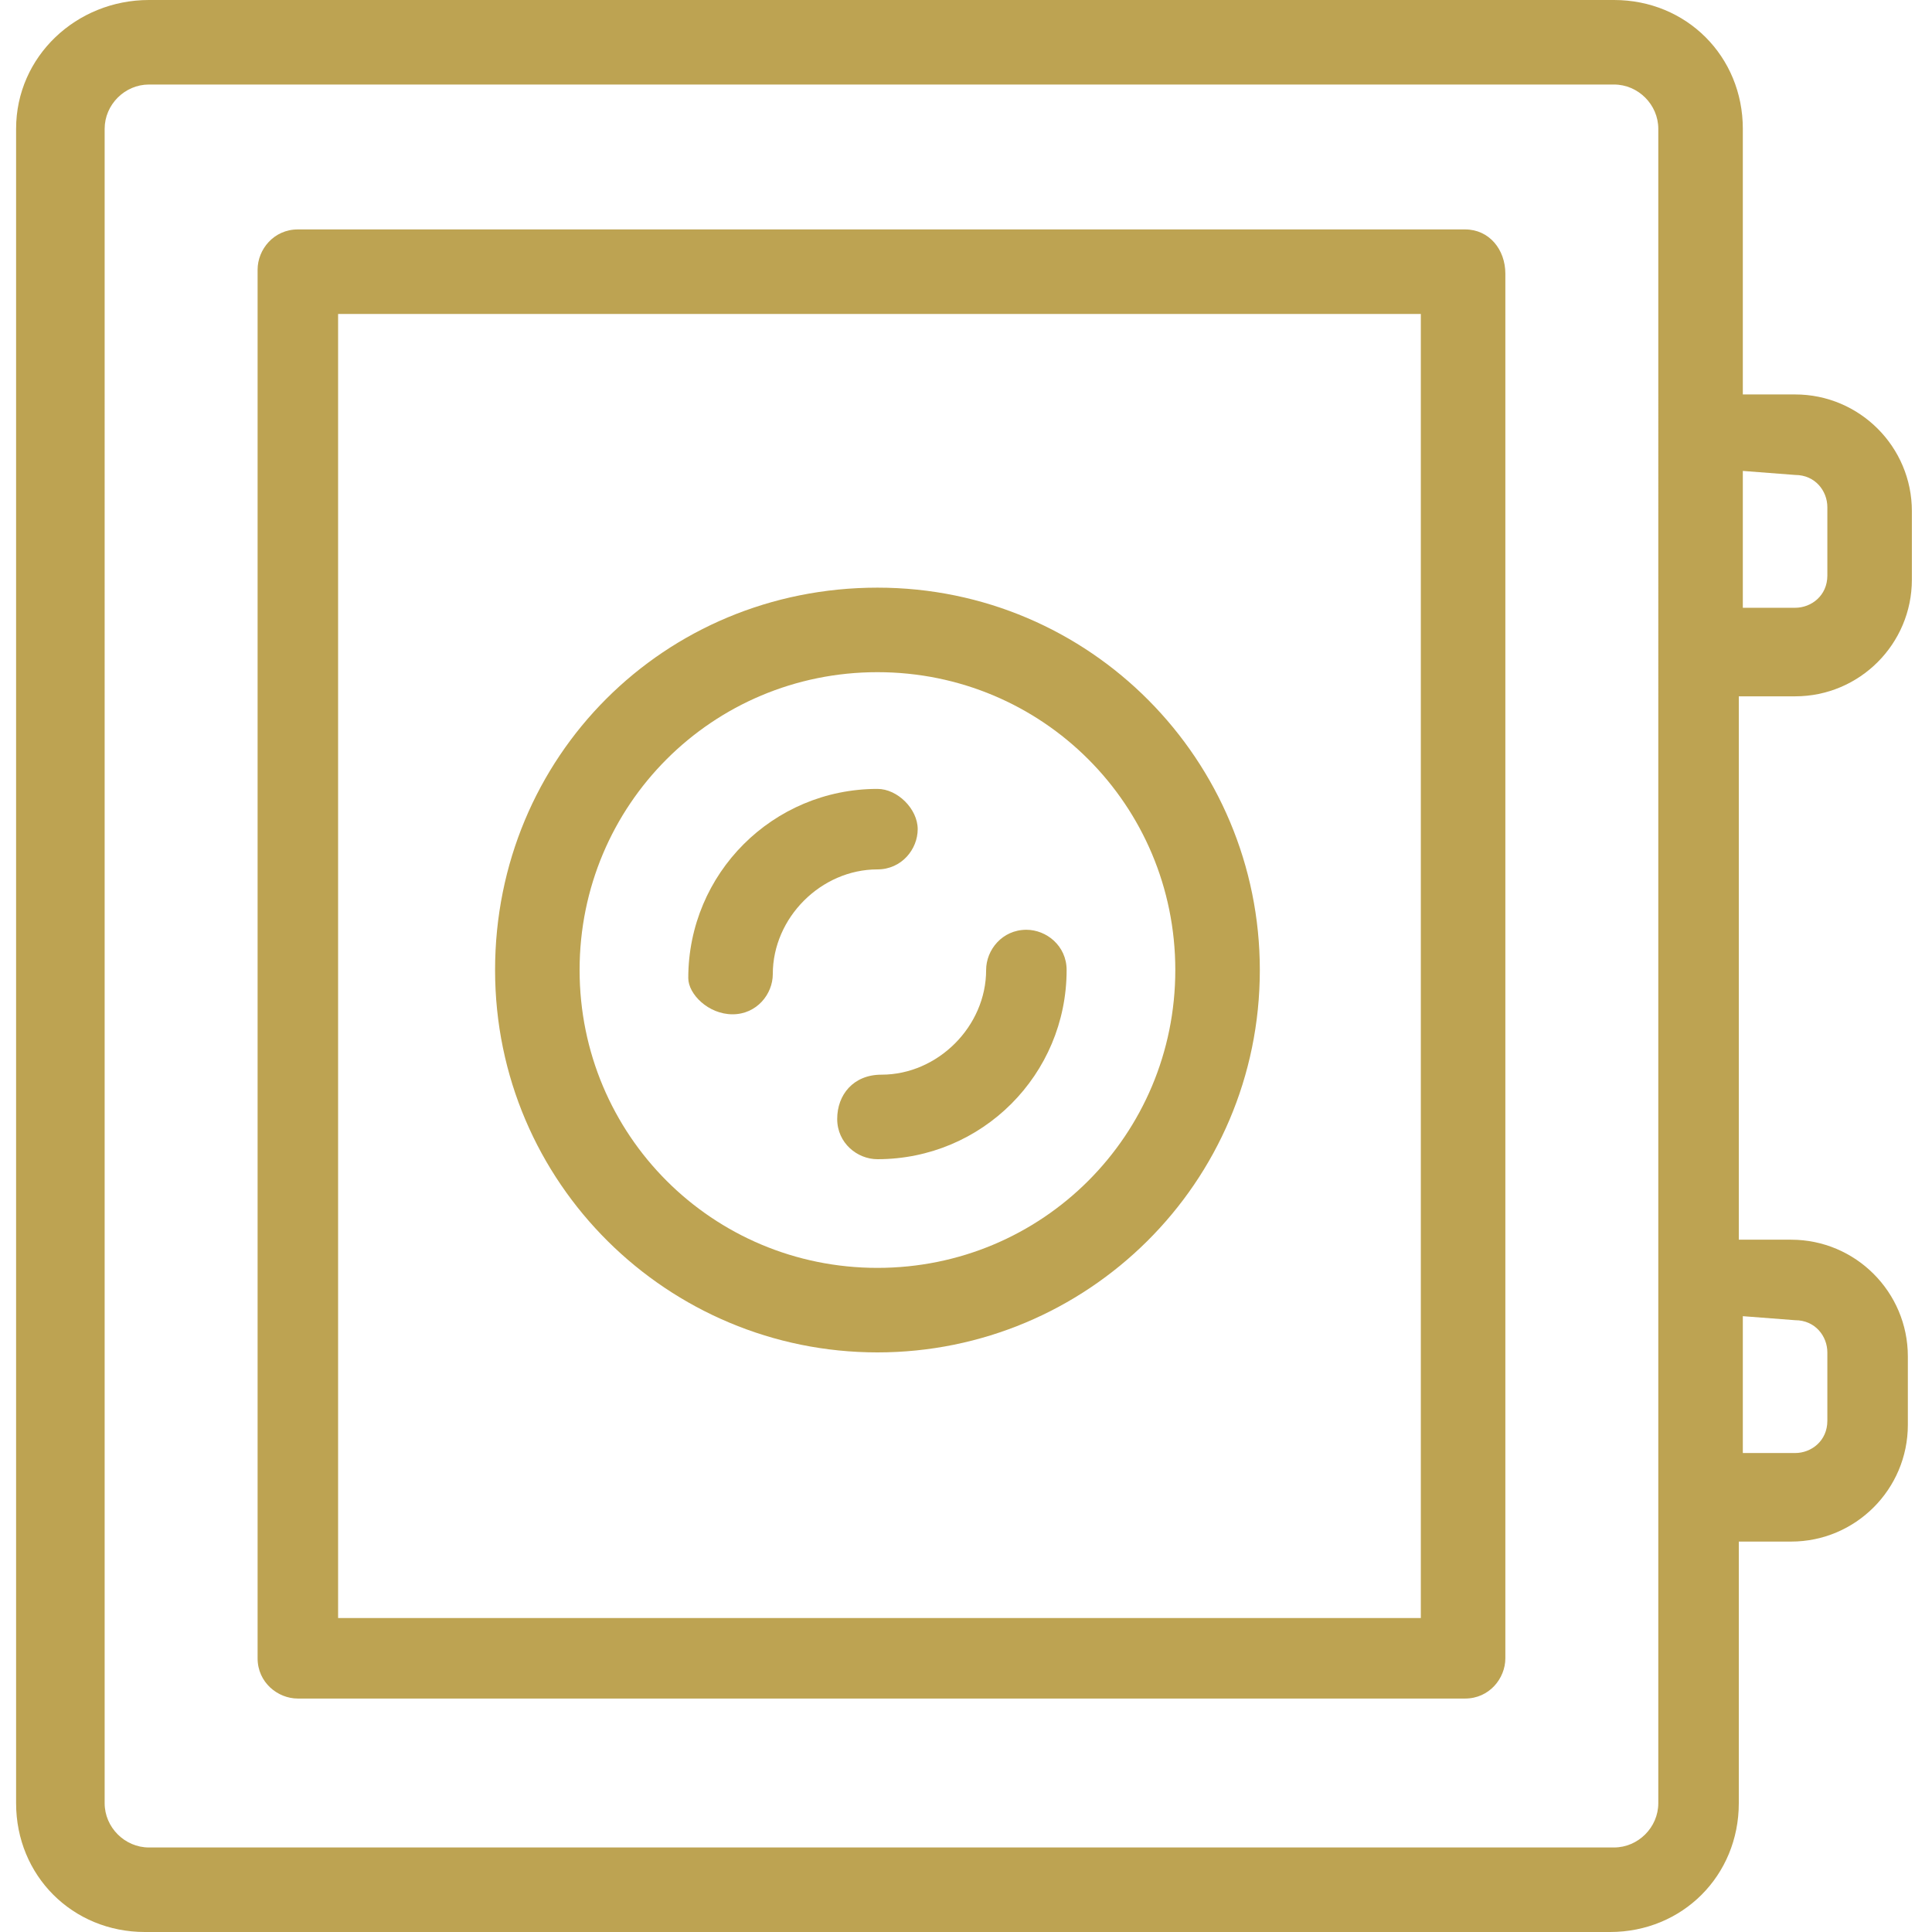
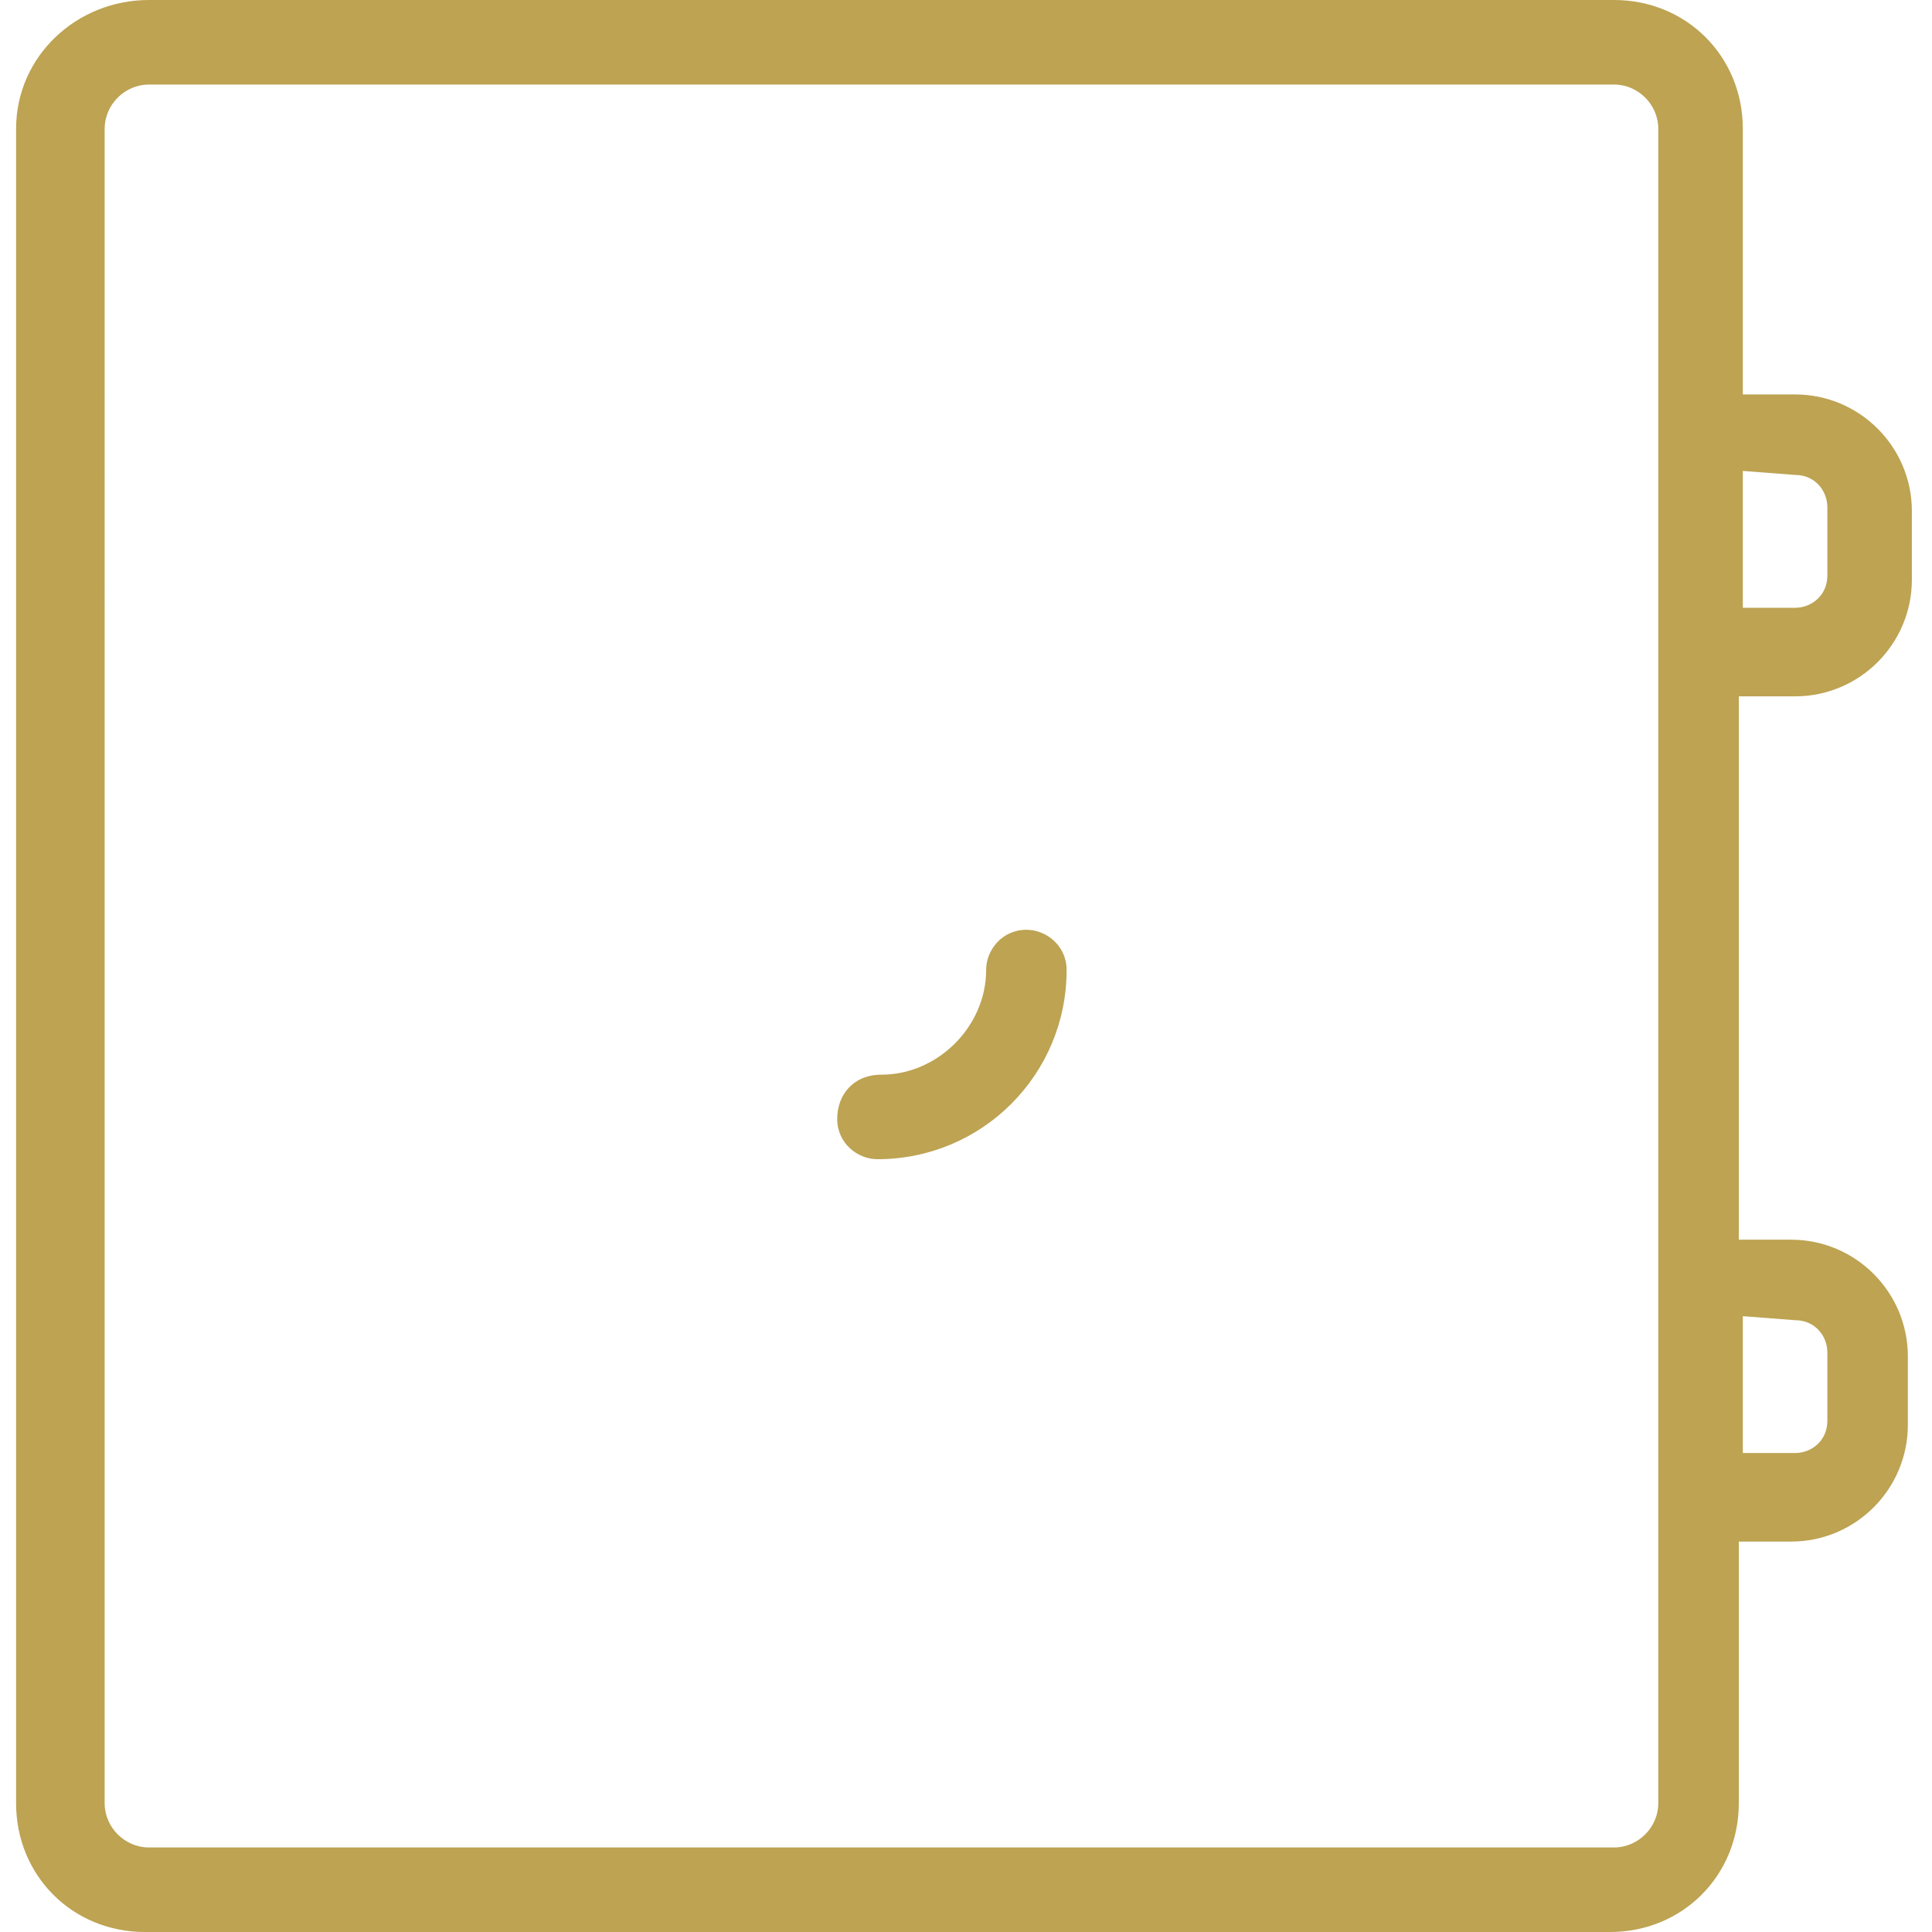
<svg xmlns="http://www.w3.org/2000/svg" version="1.1" id="Calque_1" x="0px" y="0px" viewBox="0 0 48 48" style="enable-background:new 0 0 48 48;" xml:space="preserve">
  <style type="text/css">
	.st0{fill:#BDA352;}
</style>
  <g>
-     <path class="st0" d="M36.4,5.7h-29c-0.6,0-1,0.5-1,1v34.5c0,0.6,0.5,1,1,1h29c0.6,0,1-0.5,1-1V6.8C37.4,6.2,37,5.7,36.4,5.7z    M35.3,40.2H8.4V7.8h26.9V40.2z" />
-     <path class="st0" d="M21.8,33.6c5.2,0,9.5-4.2,9.5-9.5c0-5.2-4.2-9.5-9.5-9.5s-9.5,4.2-9.5,9.5C12.3,29.4,16.6,33.6,21.8,33.6z    M21.8,16.7c4.1,0,7.4,3.3,7.4,7.4s-3.3,7.4-7.4,7.4s-7.4-3.3-7.4-7.4S17.7,16.7,21.8,16.7z" />
    <path class="st0" d="M20.8,27.8c0,0.6,0.5,1,1,1c2.6,0,4.7-2.1,4.7-4.7c0-0.6-0.5-1-1-1c-0.6,0-1,0.5-1,1c0,1.4-1.2,2.6-2.6,2.6   C21.2,26.7,20.8,27.2,20.8,27.8z" />
-     <path class="st0" d="M18.2,25.2c0.6,0,1-0.5,1-1c0-1.4,1.2-2.6,2.6-2.6c0.6,0,1-0.5,1-1s-0.5-1-1-1c-2.6,0-4.7,2.1-4.7,4.7   C17.1,24.7,17.6,25.2,18.2,25.2z" />
-     <path class="st0" d="M44.6,17.3c1.6,0,2.9-1.3,2.9-2.9v-1.7c0-1.6-1.3-2.9-2.9-2.9h-1.3V3.2c0-1.8-1.4-3.2-3.2-3.2H3.7   C1.9,0,0.4,1.4,0.4,3.2v41.6c0,1.8,1.4,3.2,3.2,3.2h36.4c1.8,0,3.2-1.4,3.2-3.2v-6.5h1.3c1.6,0,2.9-1.3,2.9-2.9v-1.7   c0-1.6-1.3-2.9-2.9-2.9h-1.3V17.3H44.6z M44.6,11.8c0.5,0,0.8,0.4,0.8,0.8v1.7c0,0.5-0.4,0.8-0.8,0.8h-1.3v-3.4L44.6,11.8   L44.6,11.8z M41.2,44.8c0,0.6-0.5,1.1-1.1,1.1H3.7c-0.6,0-1.1-0.5-1.1-1.1V3.2c0-0.6,0.5-1.1,1.1-1.1h36.4c0.6,0,1.1,0.5,1.1,1.1   L41.2,44.8L41.2,44.8z M44.6,32.8c0.5,0,0.8,0.4,0.8,0.8v1.7c0,0.5-0.4,0.8-0.8,0.8h-1.3v-3.4L44.6,32.8L44.6,32.8z" />
+     <path class="st0" d="M44.6,17.3c1.6,0,2.9-1.3,2.9-2.9v-1.7c0-1.6-1.3-2.9-2.9-2.9h-1.3V3.2c0-1.8-1.4-3.2-3.2-3.2H3.7   C1.9,0,0.4,1.4,0.4,3.2v41.6c0,1.8,1.4,3.2,3.2,3.2h36.4c1.8,0,3.2-1.4,3.2-3.2v-6.5h1.3c1.6,0,2.9-1.3,2.9-2.9v-1.7   c0-1.6-1.3-2.9-2.9-2.9h-1.3V17.3H44.6z M44.6,11.8c0.5,0,0.8,0.4,0.8,0.8v1.7c0,0.5-0.4,0.8-0.8,0.8h-1.3v-3.4L44.6,11.8z M41.2,44.8c0,0.6-0.5,1.1-1.1,1.1H3.7c-0.6,0-1.1-0.5-1.1-1.1V3.2c0-0.6,0.5-1.1,1.1-1.1h36.4c0.6,0,1.1,0.5,1.1,1.1   L41.2,44.8L41.2,44.8z M44.6,32.8c0.5,0,0.8,0.4,0.8,0.8v1.7c0,0.5-0.4,0.8-0.8,0.8h-1.3v-3.4L44.6,32.8L44.6,32.8z" />
  </g>
</svg>